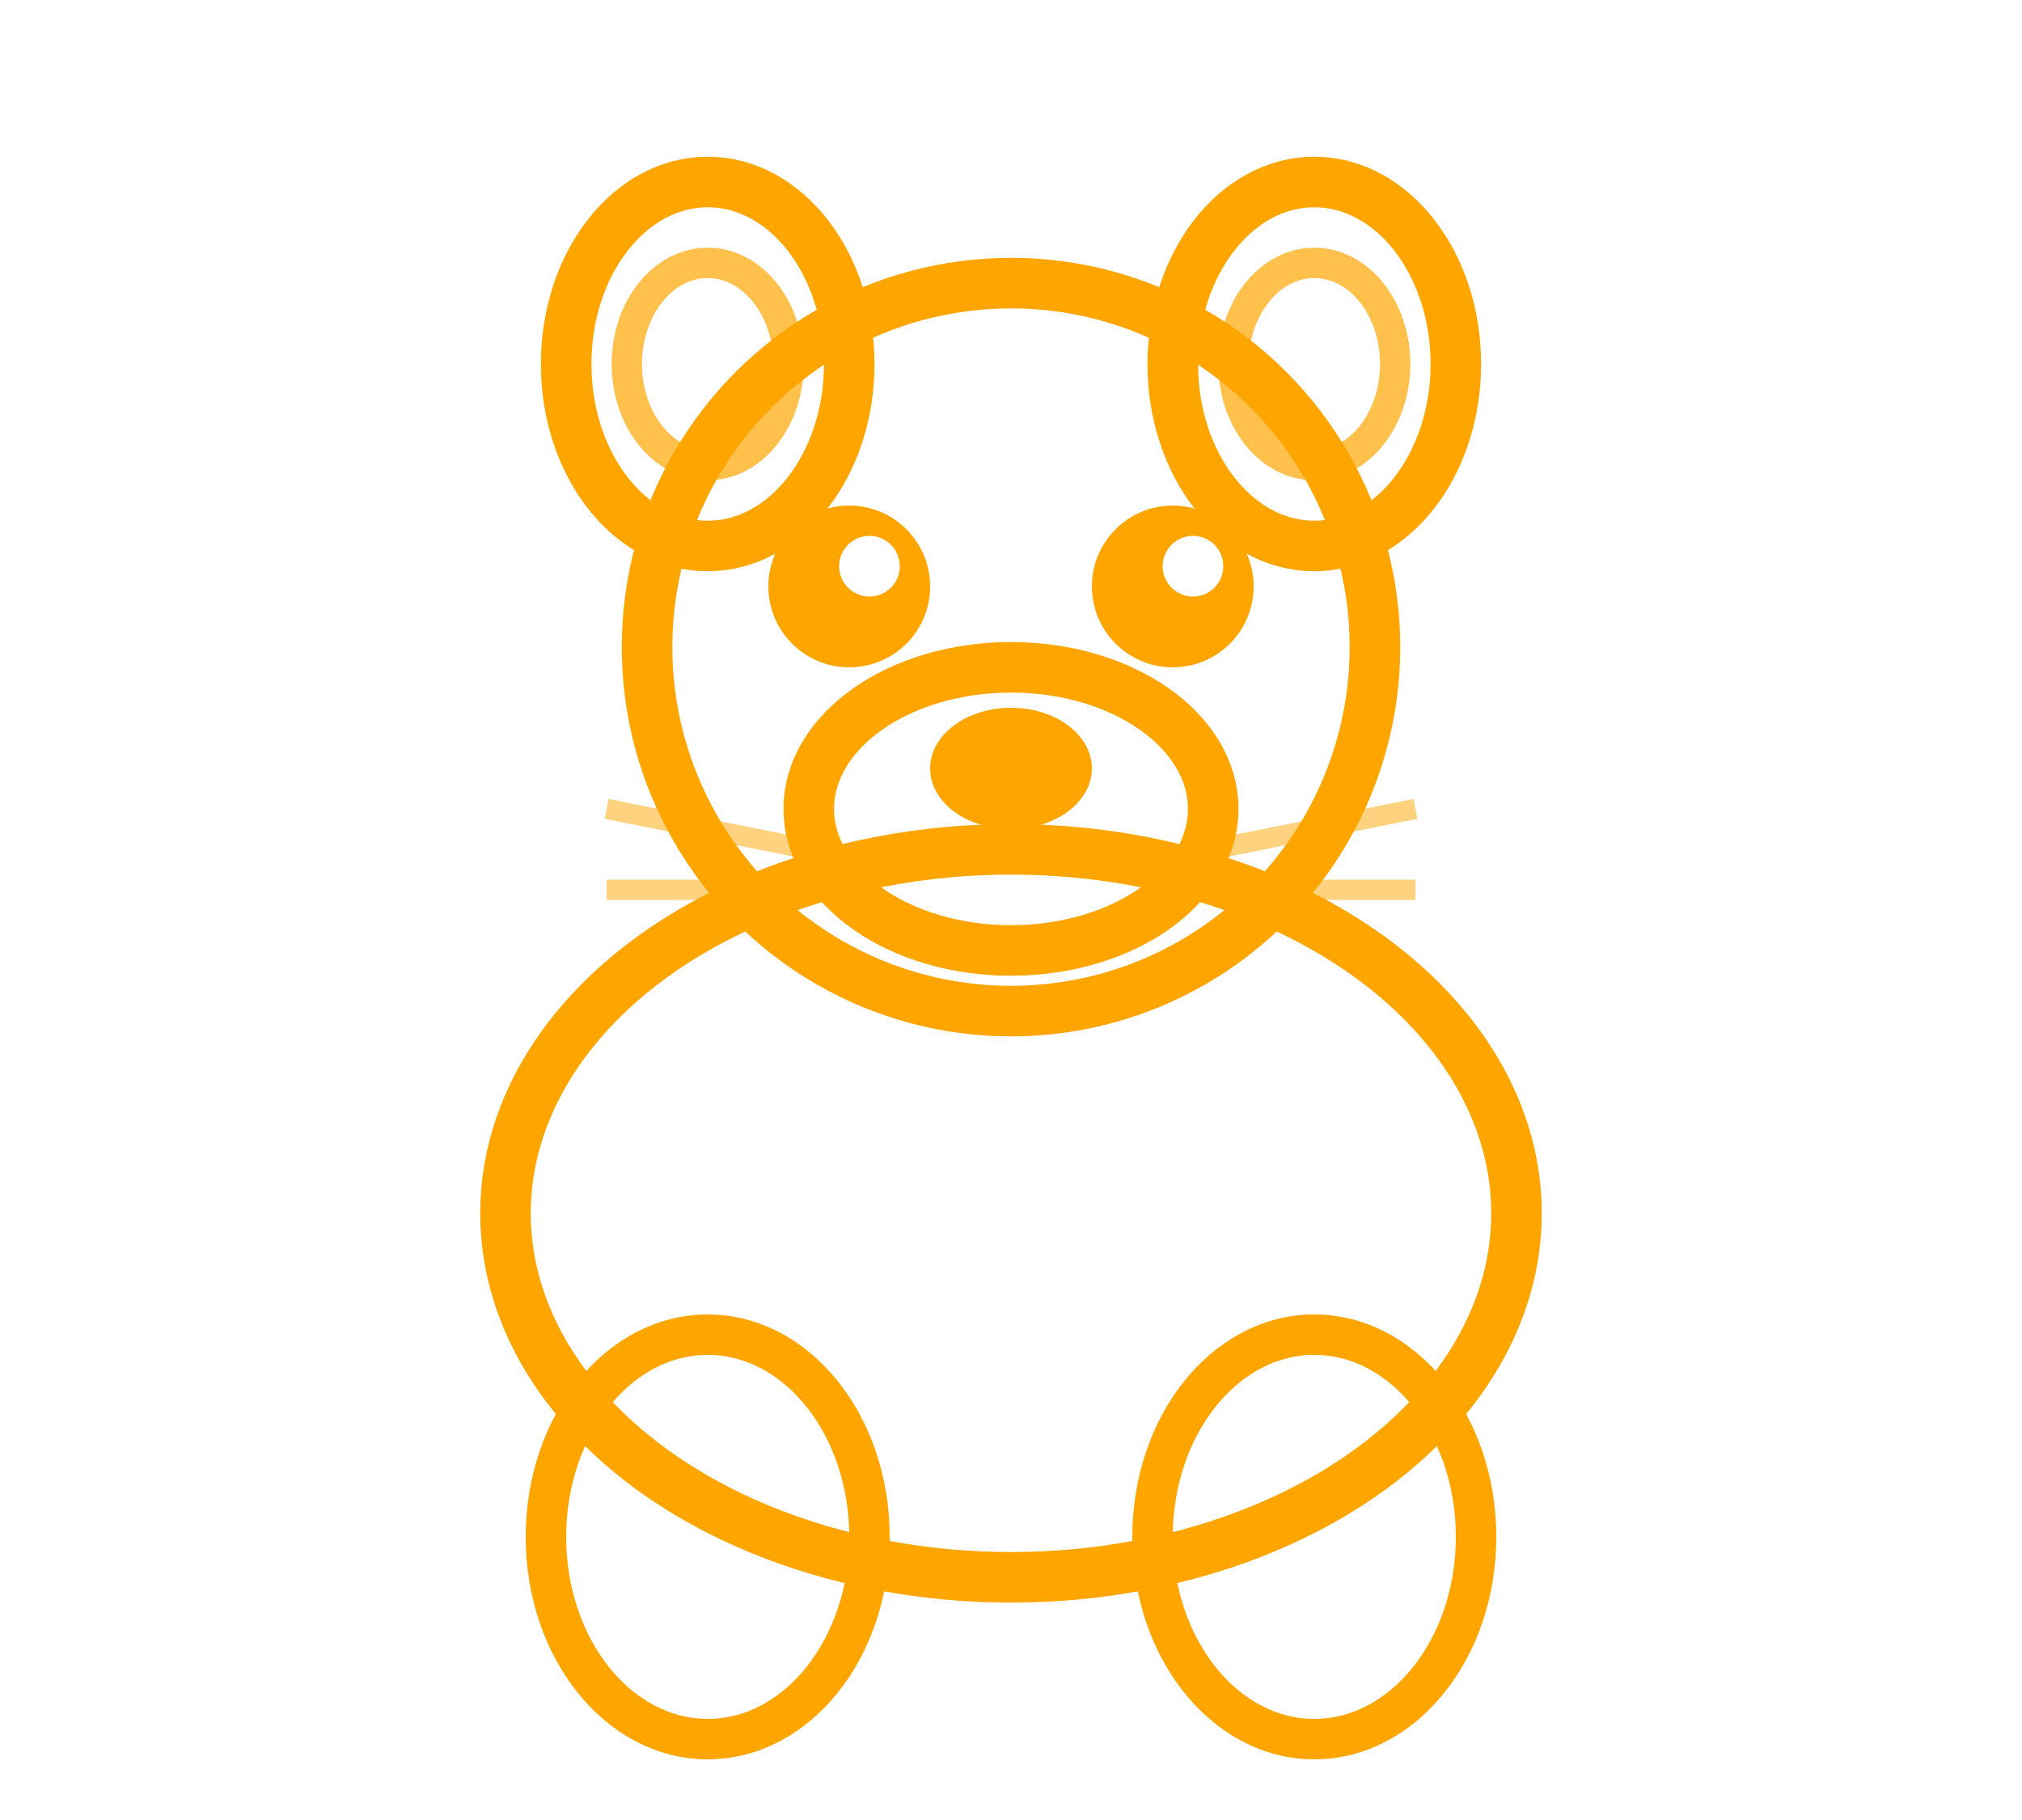
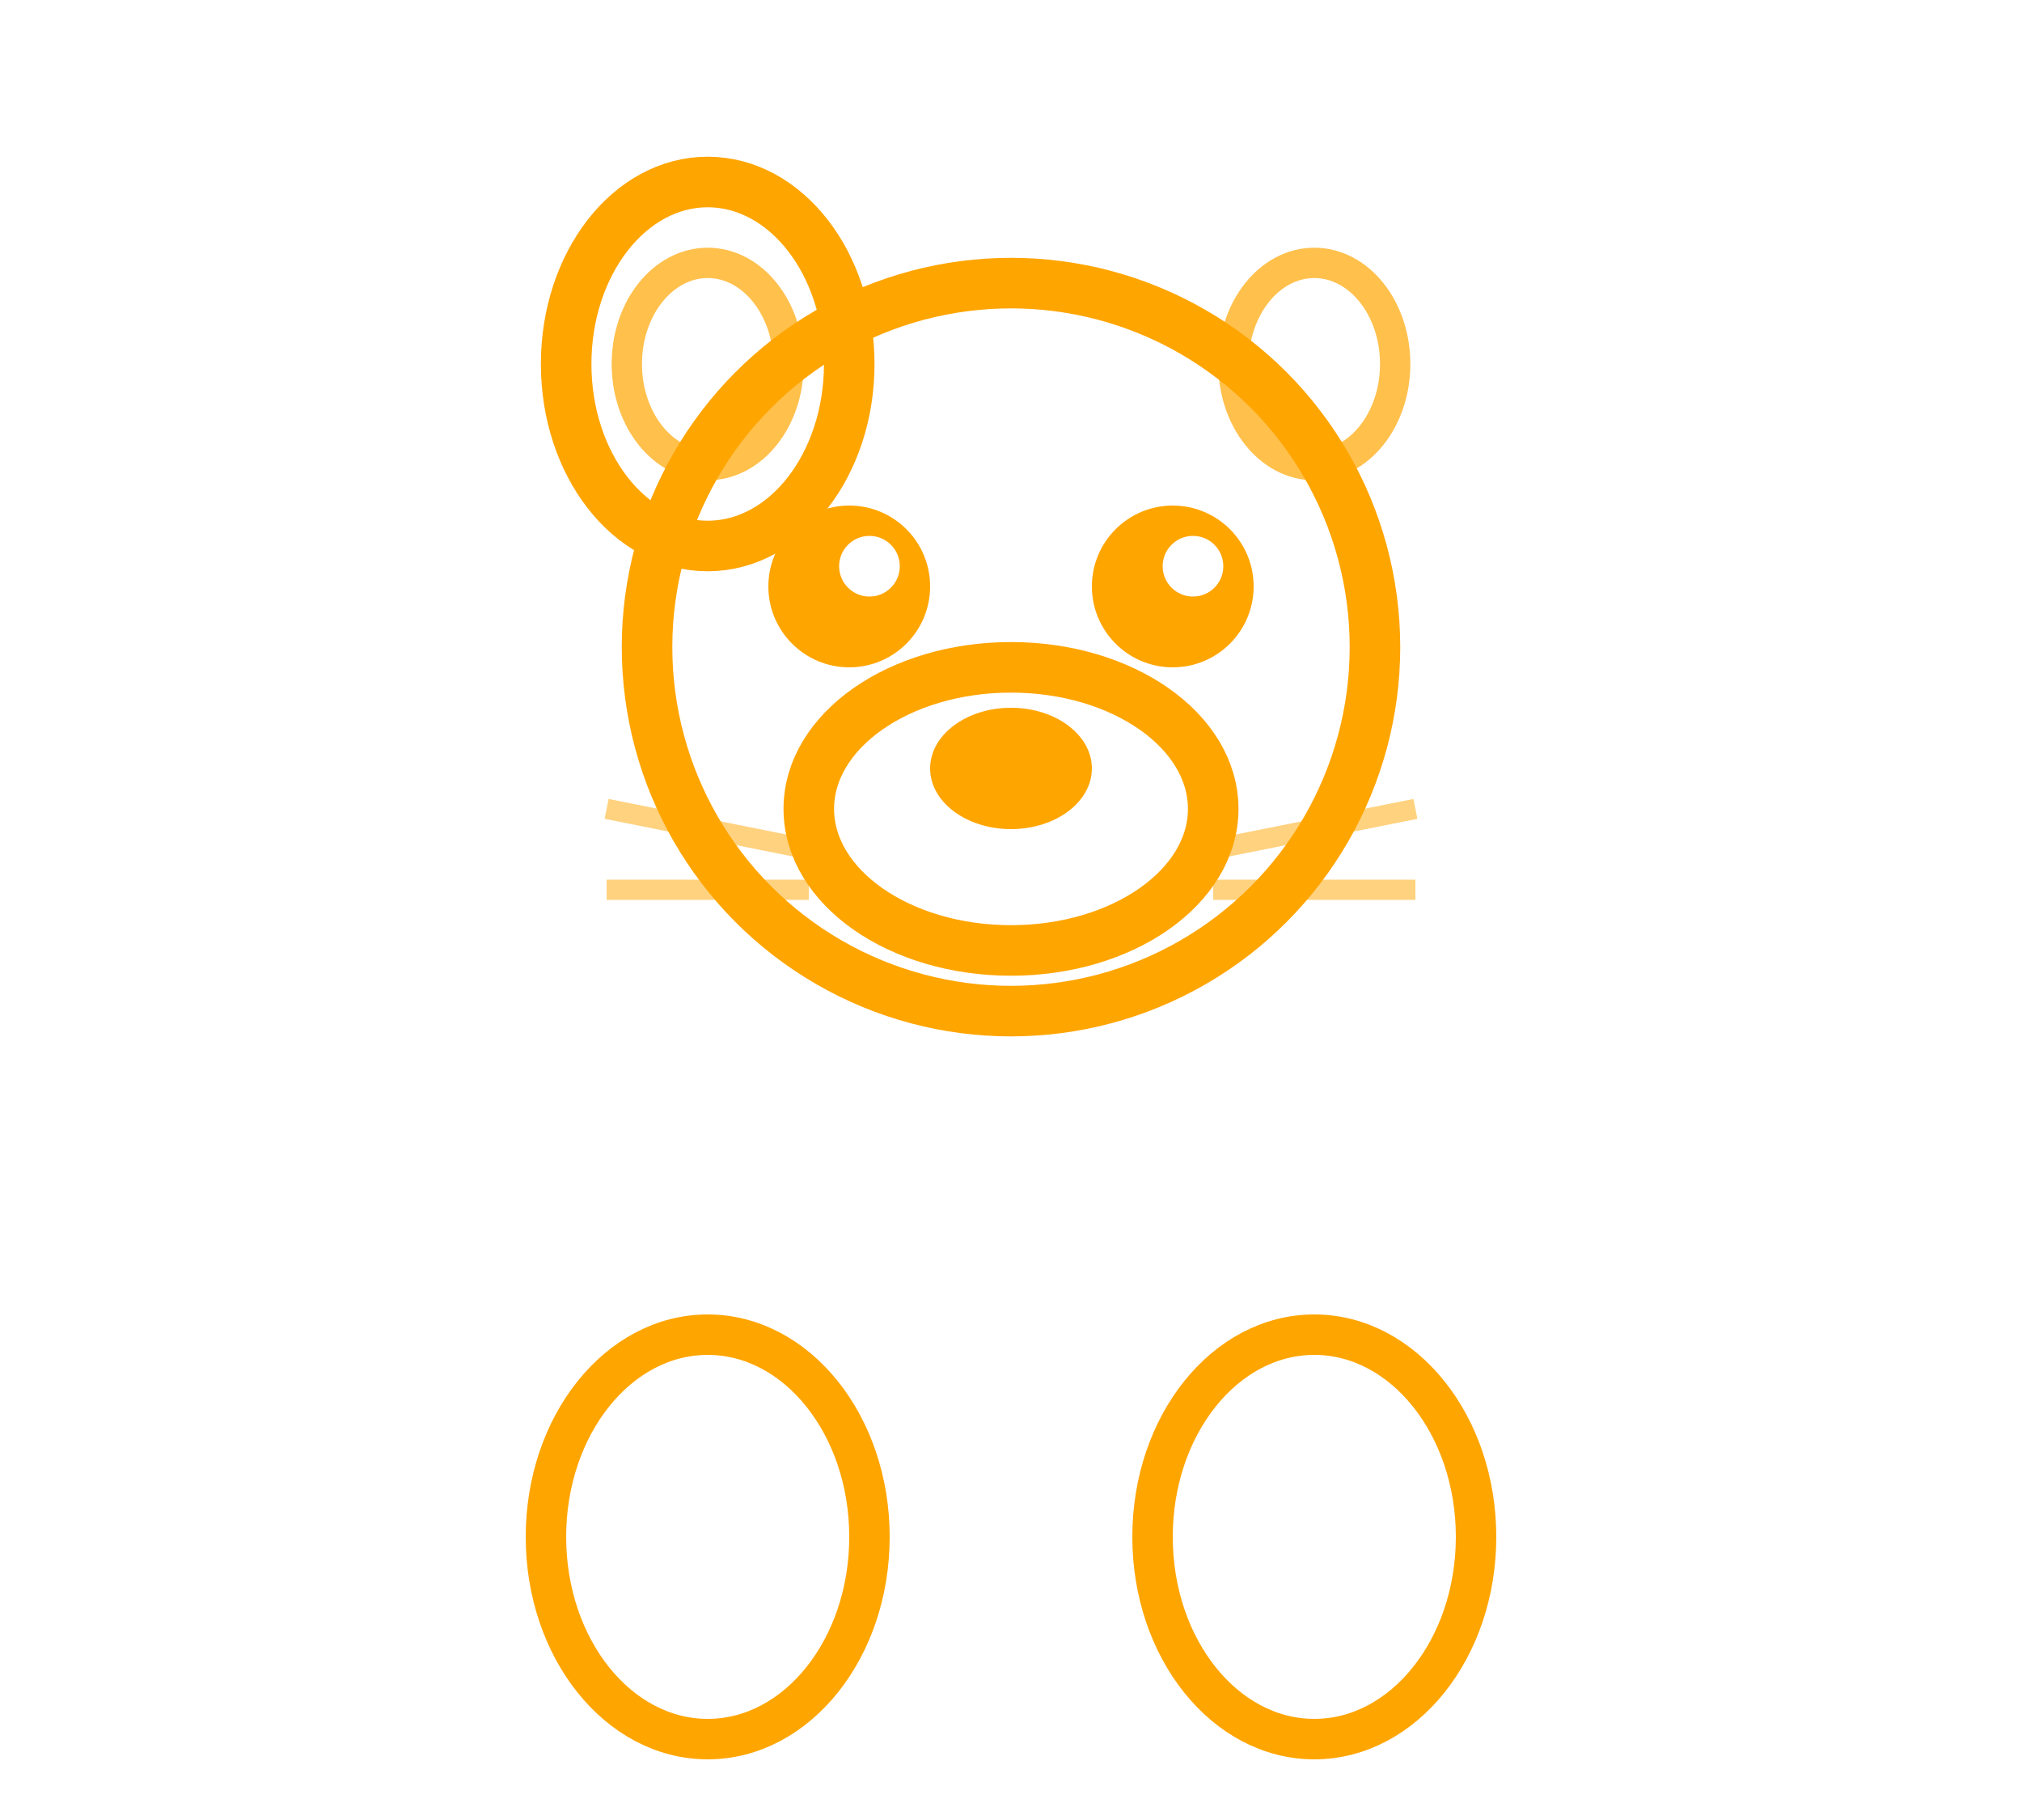
<svg xmlns="http://www.w3.org/2000/svg" viewBox="0 0 100 90">
  <defs>
    <filter id="glow">
      <feGaussianBlur stdDeviation="1.5" result="coloredBlur" />
      <feMerge>
        <feMergeNode in="coloredBlur" />
        <feMergeNode in="SourceGraphic" />
      </feMerge>
    </filter>
    <filter id="glowStrong">
      <feGaussianBlur stdDeviation="2" result="coloredBlur" />
      <feMerge>
        <feMergeNode in="coloredBlur" />
        <feMergeNode in="coloredBlur" />
        <feMergeNode in="SourceGraphic" />
      </feMerge>
    </filter>
  </defs>
  <g fill="none" stroke="#FFA500" stroke-width="2.5" filter="url(#glow)">
-     <ellipse cx="50" cy="60" rx="25" ry="18" />
    <circle cx="50" cy="32" r="18" />
    <ellipse cx="35" cy="18" rx="7" ry="9" />
-     <ellipse cx="65" cy="18" rx="7" ry="9" />
    <ellipse cx="50" cy="40" rx="10" ry="7" />
  </g>
  <g fill="none" stroke="#FFA500" stroke-width="1.5" opacity="0.7">
    <ellipse cx="35" cy="18" rx="4" ry="5" />
    <ellipse cx="65" cy="18" rx="4" ry="5" />
  </g>
  <g filter="url(#glowStrong)">
    <circle cx="42" cy="29" r="4" fill="#FFA500" />
    <circle cx="58" cy="29" r="4" fill="#FFA500" />
    <circle cx="43" cy="28" r="1.5" fill="#fff" />
    <circle cx="59" cy="28" r="1.5" fill="#fff" />
  </g>
  <ellipse cx="50" cy="38" rx="4" ry="3" fill="#FFA500" filter="url(#glow)" />
  <g stroke="#FFA500" stroke-width="1" opacity="0.5" filter="url(#glow)">
    <line x1="30" y1="40" x2="40" y2="42" />
    <line x1="30" y1="44" x2="40" y2="44" />
    <line x1="60" y1="42" x2="70" y2="40" />
    <line x1="60" y1="44" x2="70" y2="44" />
  </g>
  <g fill="none" stroke="#FFA500" stroke-width="2" filter="url(#glow)">
    <ellipse cx="35" cy="76" rx="8" ry="10" />
    <ellipse cx="65" cy="76" rx="8" ry="10" />
  </g>
</svg>